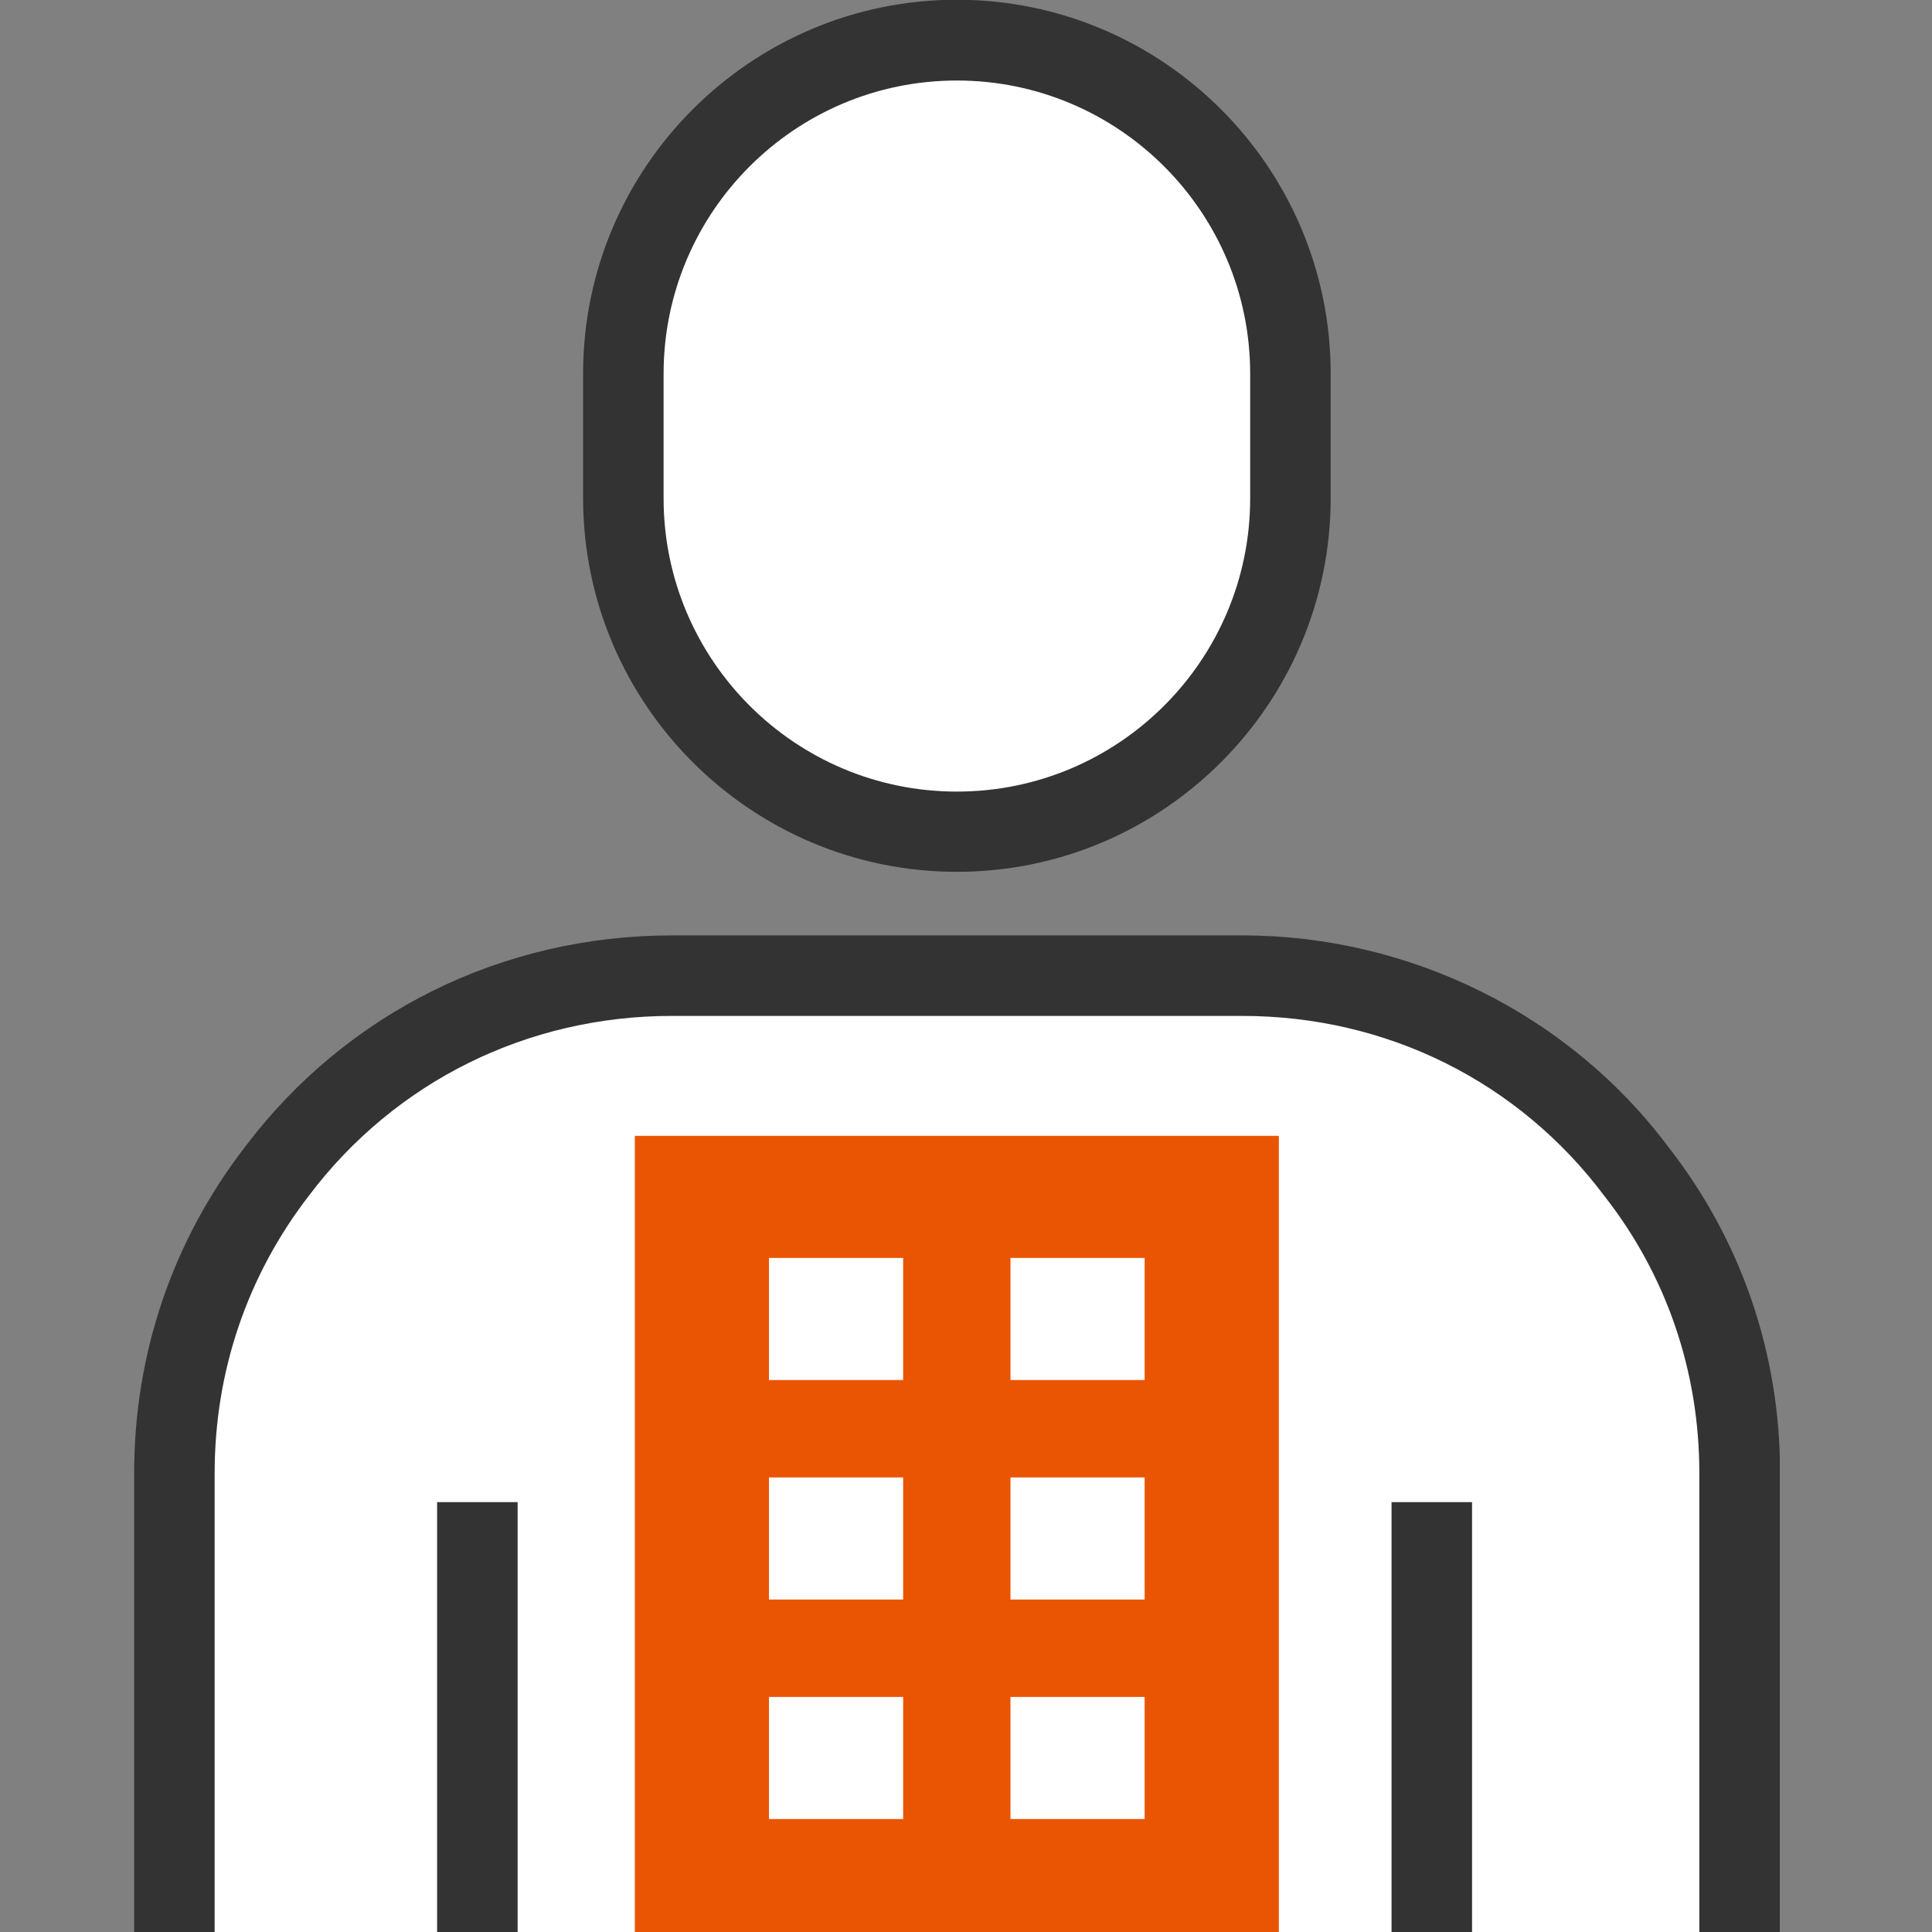
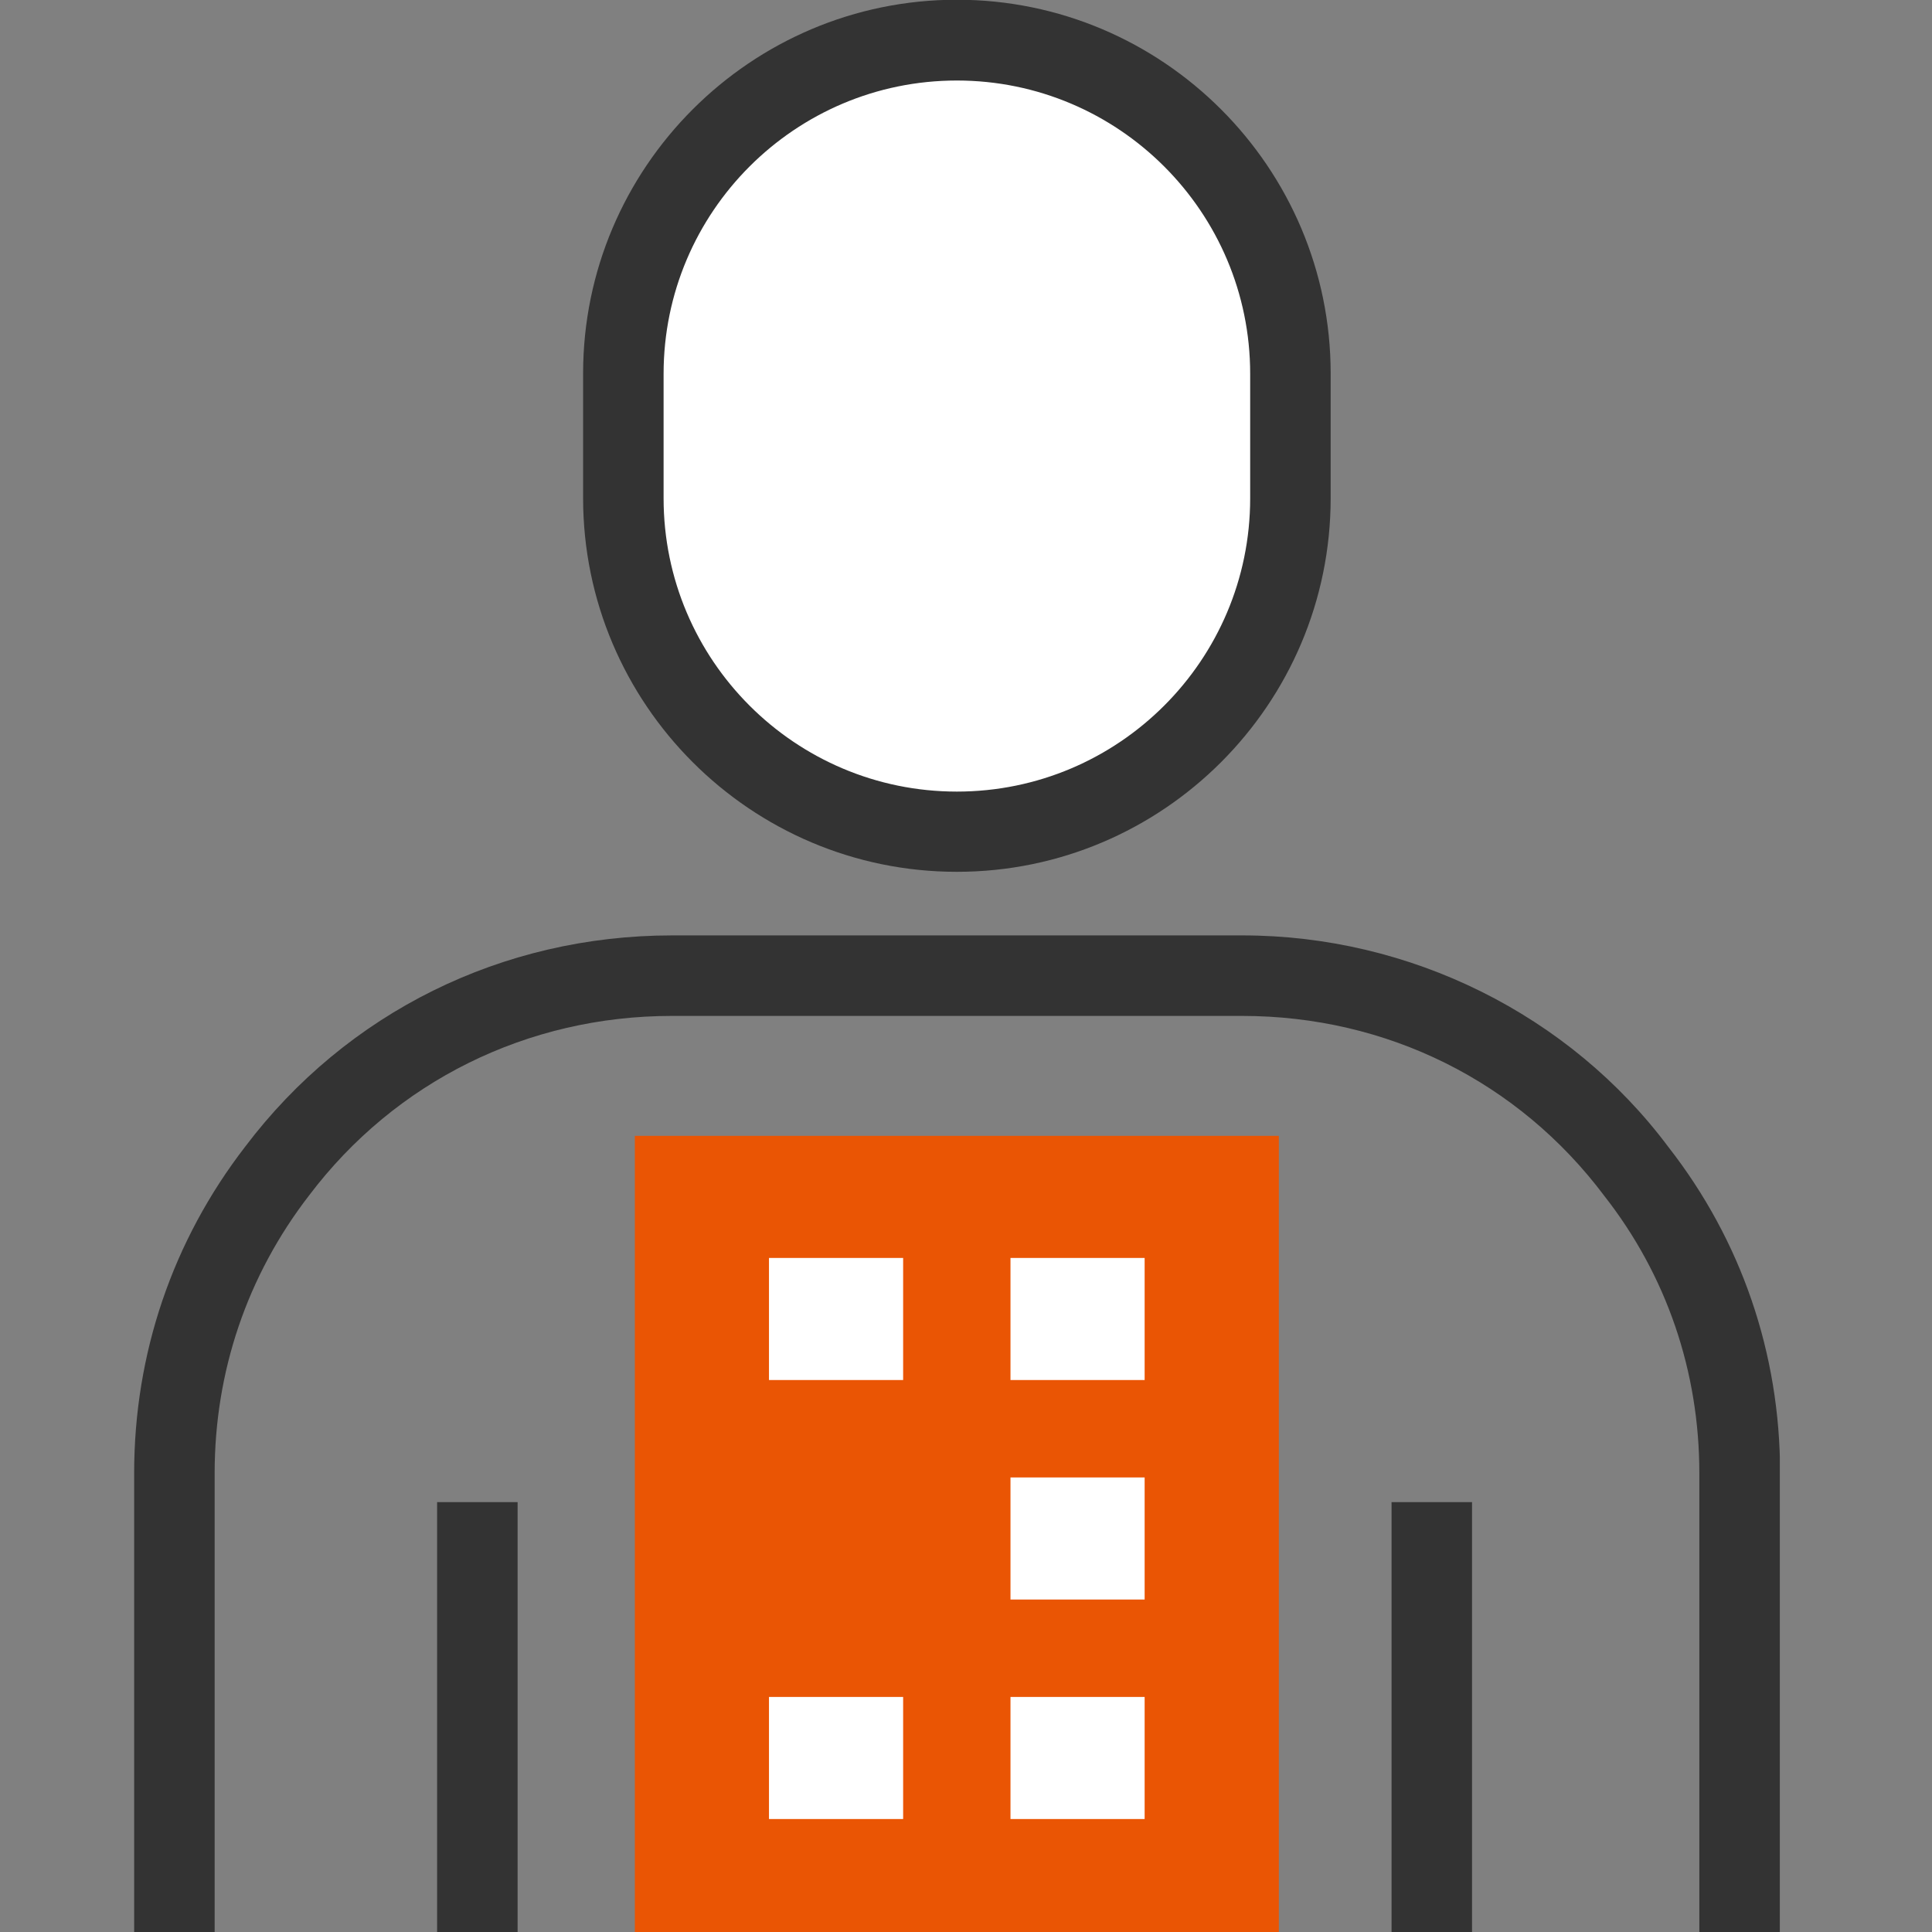
<svg xmlns="http://www.w3.org/2000/svg" viewBox="0 0 80 80" fill="none">
  <rect x="0" y="0" width="80" height="80" fill="#808080" stroke="none" />
  <g clip-path="url(#clip0_1511_12635)">
    <g clip-path="url(#clip1_1511_12635)">
-       <path d="M7.221 80.356V61C7.221 56.312 8.787 51.978 11.465 48.5C15.187 43.567 21.121 40.4 27.821 40.4H51.432C58.121 40.4 64.054 43.567 67.743 48.5C70.465 51.989 72.032 56.312 72.032 61V80.556" fill="white" />
      <path d="M73.699 80.556H70.366V61C70.366 56.789 69.01 52.811 66.433 49.522C62.877 44.778 57.421 42.067 51.432 42.067H27.821C21.844 42.067 16.366 44.778 12.799 49.5C10.232 52.822 8.888 56.8 8.888 61V80.356H5.555V61C5.555 56.056 7.144 51.378 10.155 47.478C14.355 41.922 20.799 38.733 27.832 38.733H51.444C58.388 38.733 64.988 42.011 69.088 47.5C72.099 51.356 73.71 56.033 73.71 61V80.556H73.699Z" fill="#333333" />
      <path d="M60.954 62.2H57.621V80.556H60.954V62.2Z" fill="#333333" />
      <path d="M21.433 62.2H18.1V80.556H21.433V62.2Z" fill="#333333" />
      <path d="M53.433 15.478C53.433 7.85 47.252 1.667 39.628 1.667C32.003 1.667 25.822 7.85 25.822 15.478V20.622C25.822 28.25 32.003 34.434 39.628 34.434C47.252 34.434 53.433 28.25 53.433 20.622V15.478Z" fill="white" />
      <path d="M39.622 36.1C31.089 36.1 24.145 29.156 24.145 20.623V15.467C24.145 6.934 31.089 -0.011 39.622 -0.011C48.156 -0.011 55.1 6.934 55.1 15.467V20.623C55.1 29.156 48.156 36.1 39.622 36.1ZM39.622 3.334C32.922 3.334 27.478 8.778 27.478 15.478V20.634C27.478 27.334 32.922 32.778 39.622 32.778C46.322 32.778 51.767 27.334 51.767 20.634V15.478C51.767 8.778 46.322 3.334 39.622 3.334Z" fill="#333333" />
      <path d="M52.954 47.033H26.287V80.367H52.954V47.033Z" fill="#EA5504" />
      <path d="M37.397 52.089H31.842V57.144H37.397V52.089Z" fill="white" />
-       <path d="M37.397 61.178H31.842V66.233H37.397V61.178Z" fill="white" />
      <path d="M37.397 70.267H31.842V75.322H37.397V70.267Z" fill="white" />
      <path d="M47.397 52.089H41.842V57.144H47.397V52.089Z" fill="white" />
      <path d="M47.397 61.178H41.842V66.233H47.397V61.178Z" fill="white" />
      <path d="M47.397 70.267H41.842V75.322H47.397V70.267Z" fill="white" />
    </g>
  </g>
  <defs>
    <clipPath id="clip0_1511_12635">
      <rect width="80" height="80" fill="white" />
    </clipPath>
    <clipPath id="clip1_1511_12635">
      <rect width="68.144" height="80.556" fill="white" transform="translate(5.555)" />
    </clipPath>
  </defs>
</svg>